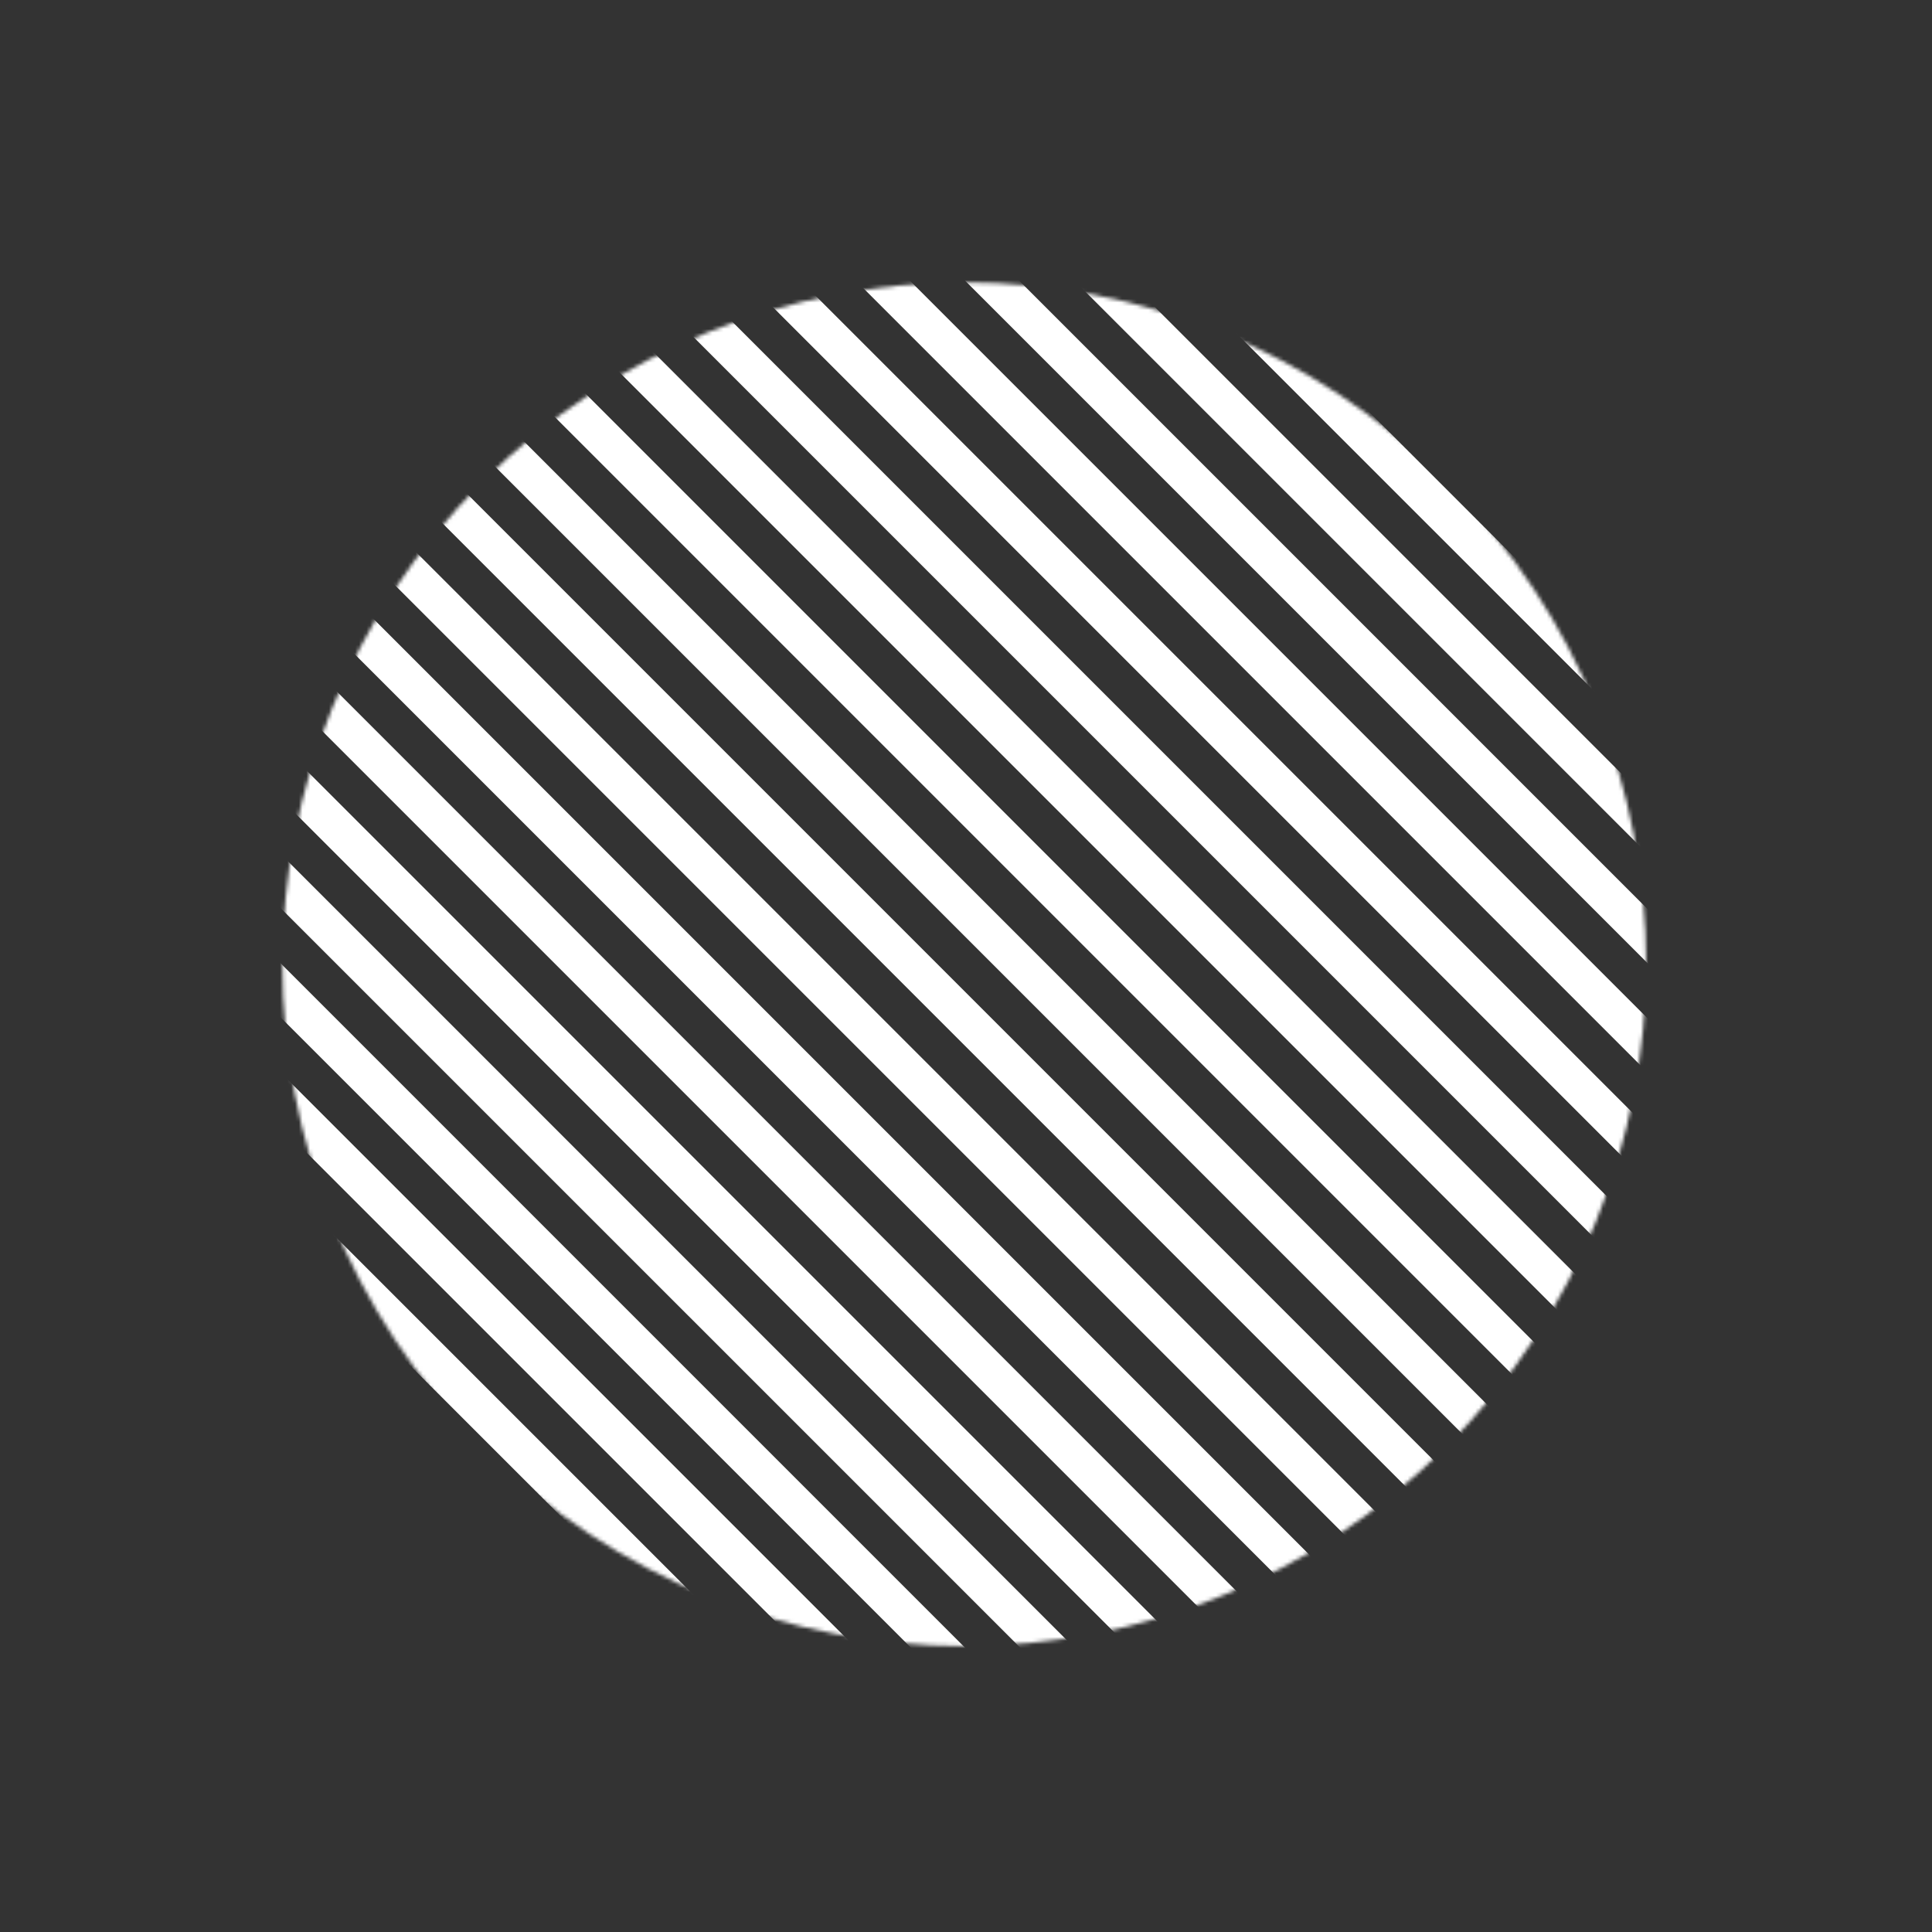
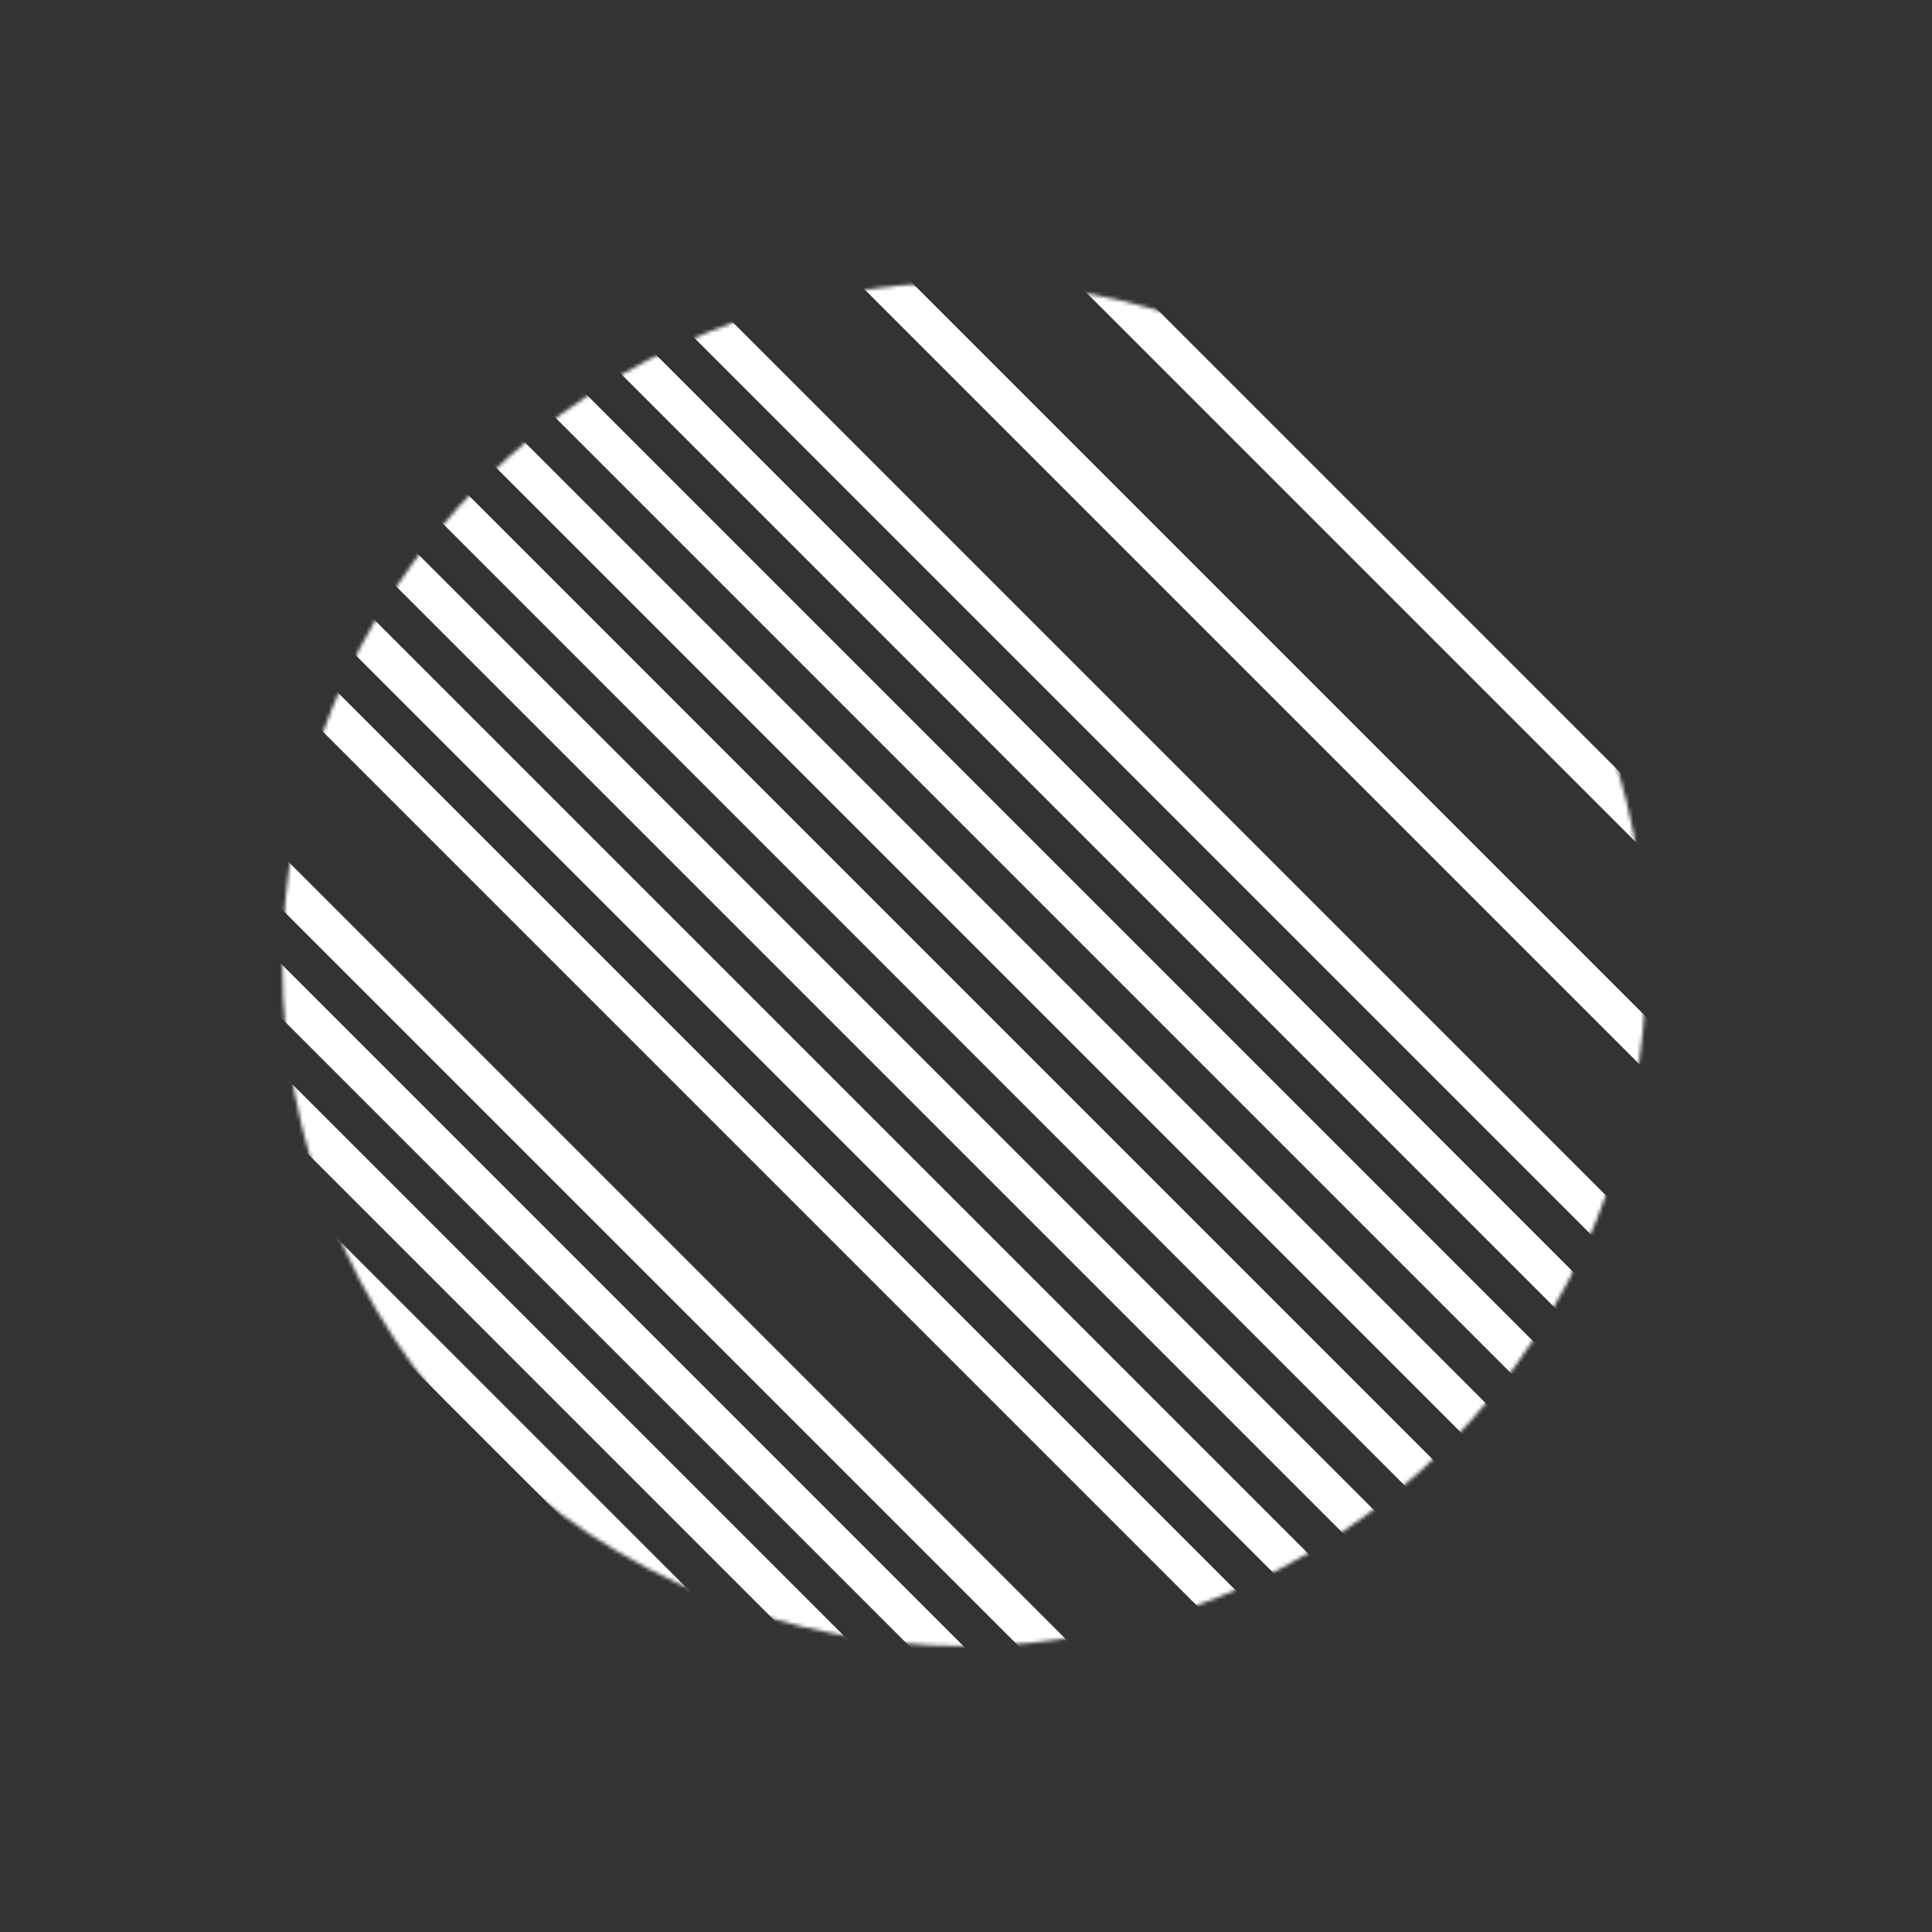
<svg xmlns="http://www.w3.org/2000/svg" width="514" height="514" viewBox="0 0 514 514" fill="none">
  <rect x="0" y="0" width="514" height="514" fill="#333333" stroke="none" />
  <mask id="mask0_45_147" style="mask-type:luminance" maskUnits="userSpaceOnUse" x="75" y="75" width="363" height="363">
    <path d="M128.272 128.269C57.429 199.112 57.429 313.97 128.272 384.813C199.115 455.656 313.973 455.656 384.816 384.813C455.659 313.97 455.659 199.112 384.816 128.269C313.973 57.426 199.115 57.426 128.272 128.269Z" fill="white" />
  </mask>
  <g mask="url(#mask0_45_147)">
-     <path d="M563.841 294.503L571.038 287.306L196.043 -87.689L188.846 -80.492L563.841 294.503Z" fill="white" />
-     <path d="M549.305 309.041L556.502 301.844L181.507 -73.151L174.309 -65.954L549.305 309.041Z" fill="white" />
    <path d="M534.751 323.592L541.949 316.395L166.953 -58.6L159.756 -51.403L534.751 323.592Z" fill="white" />
-     <path d="M520.215 338.132L527.412 330.935L152.417 -44.061L145.22 -36.864L520.215 338.132Z" fill="white" />
    <path d="M505.679 352.667L512.876 345.47L137.881 -29.525L130.684 -22.328L505.679 352.667Z" fill="white" />
-     <path d="M491.126 367.221L498.323 360.024L123.328 -14.971L116.131 -7.774L491.126 367.221Z" fill="white" />
    <path d="M476.59 381.759L483.787 374.562L108.792 -0.433L101.595 6.764L476.59 381.759Z" fill="white" />
    <path d="M462.045 396.296L469.242 389.099L94.247 14.104L87.05 21.301L462.045 396.296Z" fill="white" />
    <path d="M447.501 410.848L454.698 403.651L79.703 28.656L72.505 35.853L447.501 410.848Z" fill="white" />
    <path d="M432.956 425.385L440.153 418.187L65.158 43.192L57.961 50.389L432.956 425.385Z" fill="white" />
    <path d="M418.42 439.923L425.617 432.725L50.622 57.73L43.425 64.927L418.42 439.923Z" fill="white" />
    <path d="M403.867 454.475L411.064 447.277L36.069 72.282L28.872 79.479L403.867 454.475Z" fill="white" />
    <path d="M389.331 469.011L396.528 461.814L21.532 86.819L14.335 94.016L389.331 469.011Z" fill="white" />
    <path d="M374.794 483.549L381.992 476.352L6.996 101.357L-0.201 108.554L374.794 483.549Z" fill="white" />
-     <path d="M360.258 498.087L367.455 490.89L-7.54 115.895L-14.737 123.092L360.258 498.087Z" fill="white" />
    <path d="M345.705 512.639L352.902 505.442L-22.093 130.446L-29.29 137.644L345.705 512.639Z" fill="white" />
    <path d="M331.169 527.178L338.366 519.981L-36.629 144.986L-43.826 152.183L331.169 527.178Z" fill="white" />
    <path d="M316.633 541.714L323.83 534.517L-51.165 159.522L-58.362 166.719L316.633 541.714Z" fill="white" />
    <path d="M302.08 556.266L309.277 549.069L-65.718 174.074L-72.915 181.271L302.08 556.266Z" fill="white" />
  </g>
</svg>